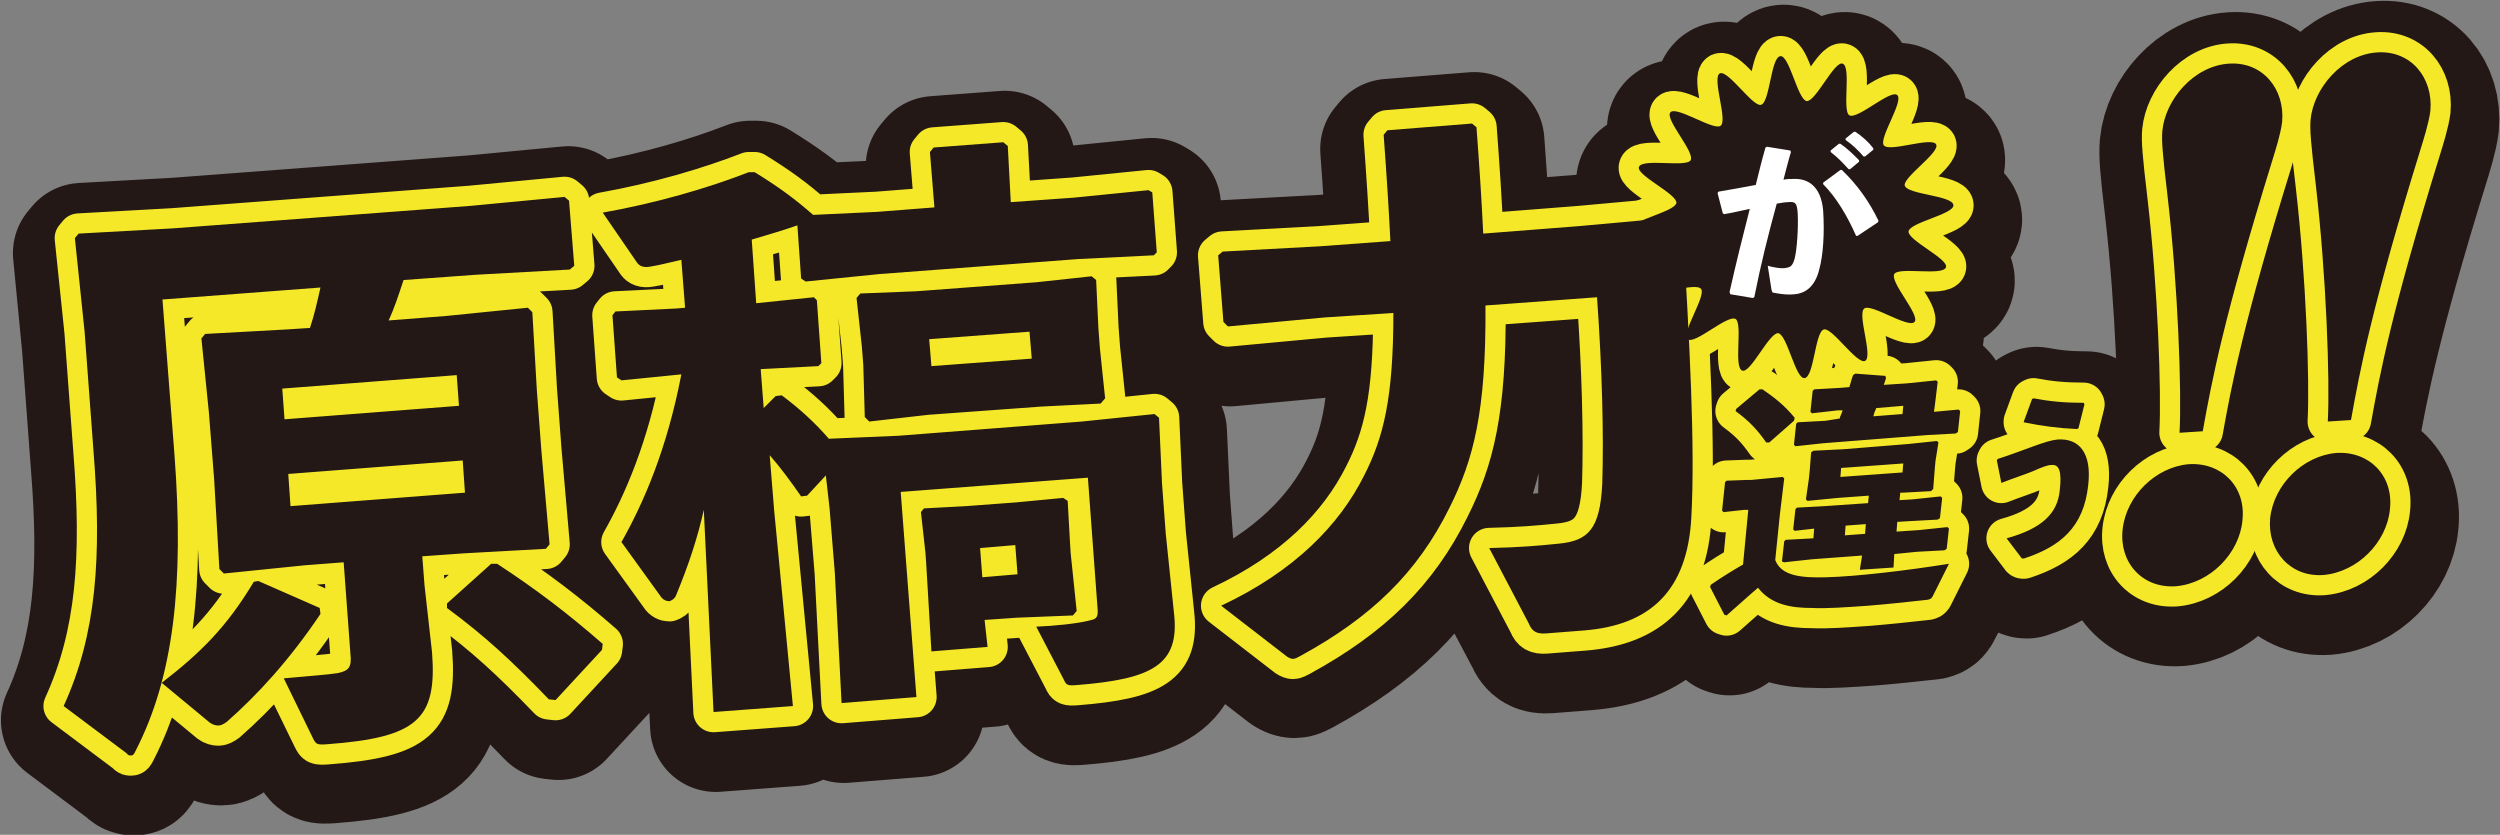
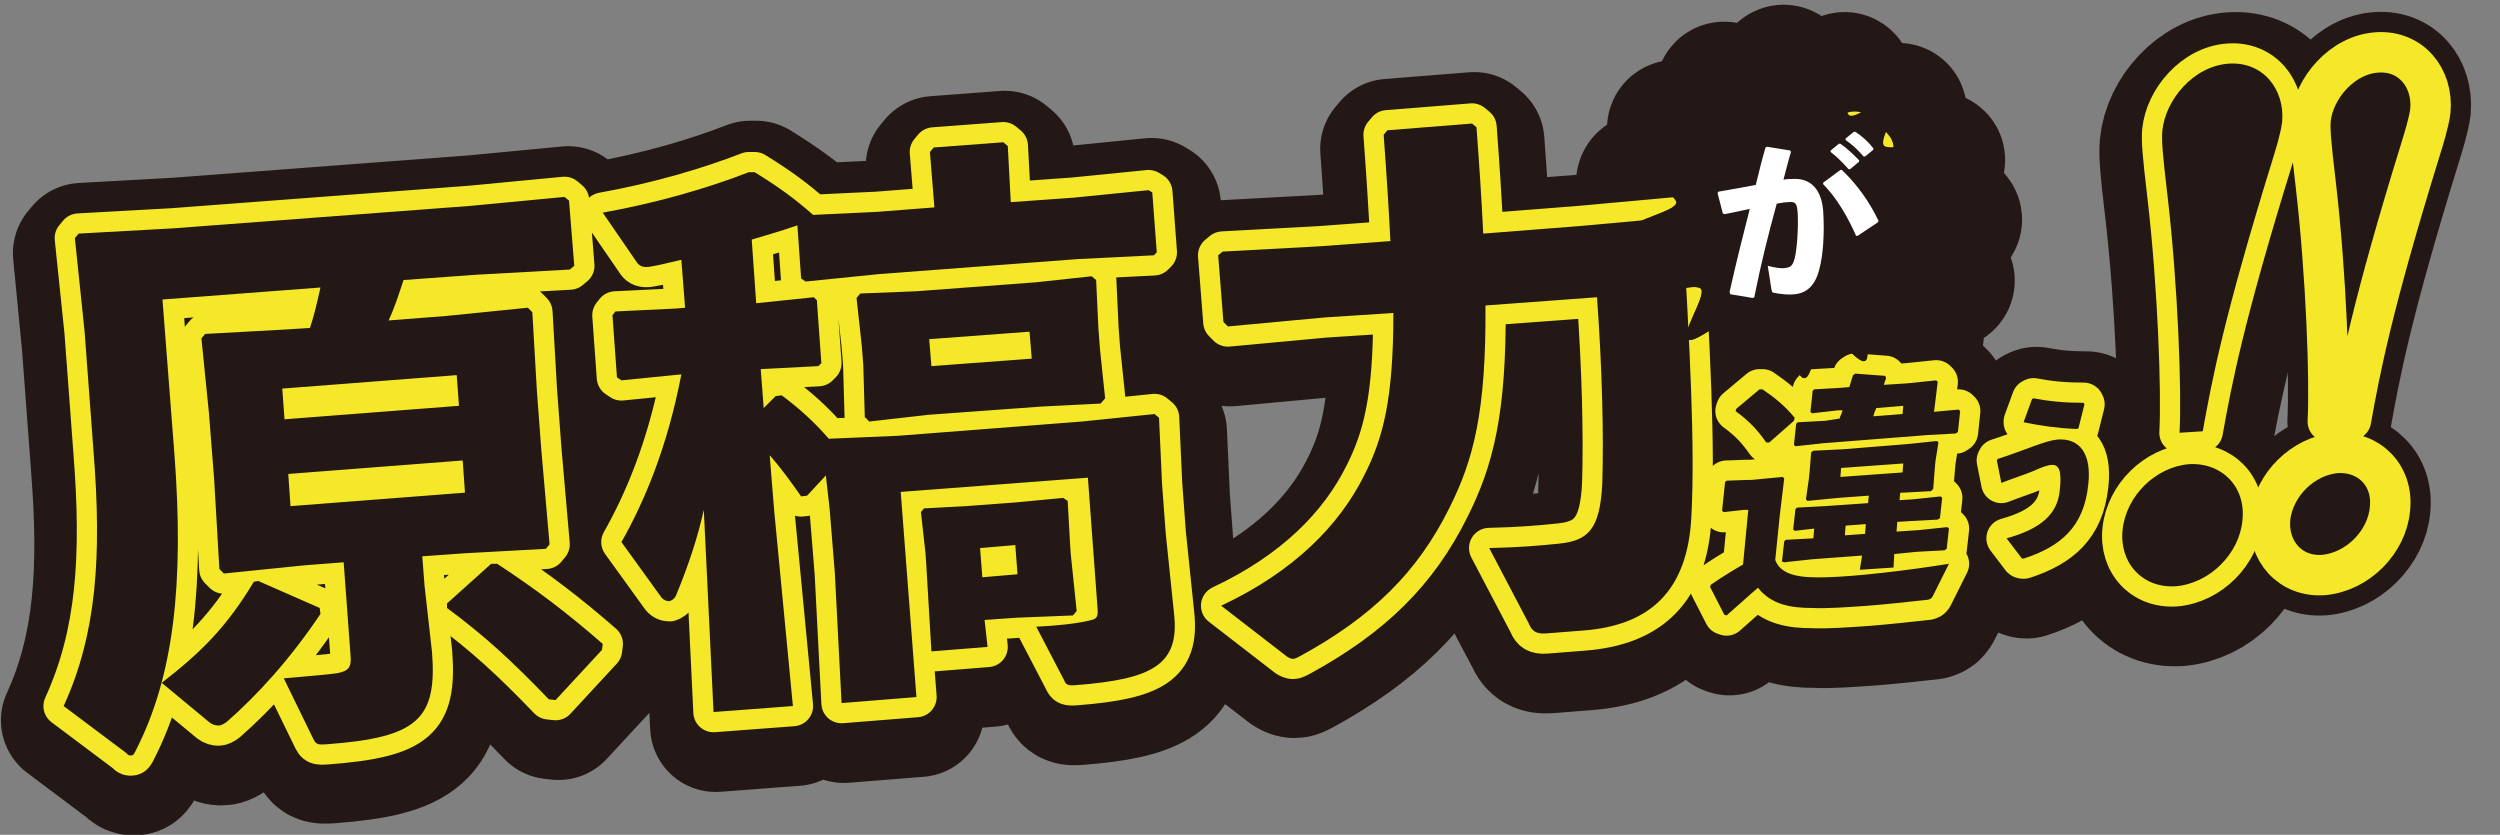
<svg xmlns="http://www.w3.org/2000/svg" version="1.1" x="0" y="0" viewBox="0 0 333.9 111.5" xml:space="preserve">
  <rect x="0" y="0" width="333.9" height="111.5" fill="#808080" stroke="none" />
  <style>.st0{fill:#231815}.st1{fill:#f4e829}.st2{stroke-miterlimit:10}.st2,.st4{fill:#231815;stroke:#231815;stroke-width:10.798;stroke-linecap:round;stroke-linejoin:round}.st5{stroke-miterlimit:10}.st5,.st7,.st8{fill:#231815;stroke:#231815;stroke-width:17.547;stroke-linecap:round;stroke-linejoin:round}.st8{stroke:#f4e829;stroke-width:5.399;stroke-miterlimit:10}</style>
  <path class="st0" d="M73.4 72.7l-.5.6-10.9.6-5.6.4.3 3.9 1 8.9c.7 9-2 11.4-14 12.3-1.4.1-1.5 0-1.9-.8l-3.9-8c3.3-.3 6-.5 7.2-.7 1.5-.3 1.9-.8 1.7-2.6l-.9-12.2-5.2.4-10.8 1.1-.6-.6-.7-12-.7-8.9-1-9.9.5-.6 10.9-.6 3.1-.2c.6-1.8 1-3.6 1.4-5.4L21.7 40l1.6 20.7c1.3 17.3-.1 29.7-5.2 39.6-.2.4-.3.6-.6.6-.2 0-.4 0-.6-.3l-8.4-6.3c4.4-9.6 5.1-20 4-33.9l-1.2-16.1L10 31.8l.5-.6 12.6-.7 39.7-3 12.6-1.2.6.5.7 8.7-.6.5-12.6.7-9.6.7c-.6 1.8-1.2 3.7-2 5.4l7.7-.6 10.9-1.1.6.6.6 10.4.6 8 1.1 12.6zm-30.7 8.5l.1.8c-4.1 6.1-8.4 10.8-12.5 14.4-.4.3-.8.5-1.1.5-.4 0-.8-.1-1.2-.4l-6.4-5.3c5.3-4.1 8.7-7.5 12.3-13.5l.6-.1 8.2 3.6zM61 50.1l-23.3 1.8.3 4.1 23.3-1.8-.3-4.1zM38.5 63.3l.3 4.3 23.3-1.8-.3-4.3-23.3 1.8zm35.7 30.2l-.9-.1c-5-5.2-8.6-8.5-13.6-12.2v-.6l5.9-5.3h.8c5.2 3.4 9.4 6.6 14.1 10.7l-.1.8-6.2 6.7zM120 58.2l24.5-1.9 9.7-1 .6.5.4 8.8.5 6.7 1.1 10.6c.8 6.9-2.9 8.8-13 9.6-1.2.1-1.4 0-1.7-.7l-3.7-7.1c2.4-.1 5.4-.4 7-.8.8-.2 1.3-.2 1.2-1.5l-1.3-17.6-25 1.9 2.1 27.4-10 .8-.9-17.4-.7-8.6-.5-4.4-2.5 2.7-.8.1c-1.4-2-2.7-3.8-4.2-5.5l.6 7.4 2.5 26.1-10.6.8-1.3-27c-.8 3.6-2 7.3-3.7 11.4-.2.5-.6.7-.9.8-.4 0-.9-.2-1.2-.7L83 72.4c3-5.3 6.1-12.5 8-22.4l-8 .8-.6-.4-.6-8.3.4-.5 8.2-.4 1.1-.1-.5-6.4c-1.4.3-2.8.7-4.1.9-1 .2-1.5-.1-1.8-.5l-4.6-6.7c7.3-1.3 14.1-3.3 19.5-5.4h.8c3.4 2.1 5.4 3.6 7.8 5.7l8.5-.4 7.7-.6-.6-7.4.5-.6 9.3-.7.6.5.4 7.5 8.4-.6 10-1 .5.3.6 8-.4.4-10.1.5-26.5 2-9.9 1-.6-.4-.5-7.1c-2 .7-4.1 1.3-6.1 1.9l.6 8.5 7.7-.8.4.4.6 8.4-.4.4-7.7.4.4 5.2 1.6-1.6.8-.1c2.3 1.7 4.4 3.6 6.3 5.8l9.3-.4zm-3.9-1.9l-.6-.6-.2-7-.2-2.5-.7-6.4.5-.6 7.5-.3 16-1.2 7.4-.8.6.5.3 6.4.2 2.7.7 6.7-.6.7-7.9.4-15.1 1.1-7.9.9zm15.8 30.1l-7.5.6-.7-11.8-.1-1.4-.6-5.4.4-.5 5.6-.3 6.7-.5 6.3-.6.6.4.3 5.4.1 1.6.8 7.7-.5.6-7.5.3-4.3.3.4 3.6zm5.9-38.5l-.3-3.6-13.4 1 .3 3.6 13.4-1zm-1.9 28.8l-.3-3.9-4.7.4.3 3.9 4.7-.4zM176.9 42.4L164 43.6l-.6-.6-.7-8.9.6-.5 12.9-.7 9.5-.7c-.2-4.1-.5-8.8-.9-14.2l.5-.6 11.3-.9.6.5c.4 5.3.7 10 .9 14.2l12.8-1 13.2-1.2.6.5c1 16.9 1.7 30.1 1.2 39.5-.5 10-5.6 14.5-14.3 15.2l-5.1.4c-1.3.1-1.9-.3-2.3-1.3l-5.3-10.1c4.1-.1 6.5-.3 9.4-.6 3.8-.4 5.4-1.9 5.7-8 .2-6.4 0-15.1-.7-24.9l-14.9 1.1c.1 14.2-1.6 20.6-4.8 27-4.3 8.7-10.4 14.6-19.9 19.8-.4.2-.7.4-1 .4-.2 0-.5-.1-.8-.3l-8.8-6.8c9.8-4.6 15.8-10.8 19.1-17.4 2.6-5.1 3.9-10.4 3.9-21.7l-9.2.6zM258.1 79.7c-.2.3-.3.3-.6.4-2.7.3-5.5.6-8 .8-2.9.2-5.5.4-7.5.3-2.7 0-5.4-.4-7.2-2.7-1.3 1.1-2.7 2.4-4.2 3.7l-.3-.1-1.9-3.7.1-.3c1.6-1.1 2.9-1.9 4.3-2.7l.7-7.3h-.6l-2.7.3-.2-.2.4-3.8.2-.2 2.7-.1h.6l4.2-.4.2.2-.6 5-.6 5.9c.8 2.1 3.4 2.4 6.8 2.3 4-.1 10.8-.9 16.4-1.8l-2.2 4.4zm-21.8-20.6h-.4c-1.2-1.7-2.2-2.8-4.1-4.2l.1-.3L235 52h.4c1.6 1.1 2.9 2.1 4.3 3.8l-.1.4-3.3 2.9zm17.4 7.7l1.7-.1 3.8-.4.2.2-.3 2.7-.3.2-3.7.2-1.7.1-.1 1.3 3-.2 3.8-.4.2.2-.3 2.7-.3.2-3.7.2-3 .3-.1 1.8-4.5.3.3-1.9-6.7.5-3.7.4-.3-.1.3-2.7.2-.2 3.7-.2.1-1.3-2.6.3-.2-.2.3-2.7.2-.2 3.7-.2 5.8-.4.1-1-4.1.3-4.1.4-.2-.2.4-2.8.1-1 .2-2.5.3-.2 4-.2 8.7-.7 3.8-.4.2.2-.4 2.5-.1 1.1-.2 2.6-.3.3-3.7.2h-.4l-.1 1zm-8-10.9c.1-.4.3-.7.4-1.1h-.6l-3.5.4-.2-.2.3-2.8.2-.2 3.5-.2 1.2-.1c.2-.6.3-1.1.5-1.6l.3-.2 4 .3.1.3-.3.9 3.1-.2 3.9-.4.2.2-.4 3.3-.1.7 3.3-.3.2.2-.3 2.8-.3.2-3.7.2-14 1.1-3.7.4-.2-.2.3-2.8.2-.2 3.7-.2 1.9-.3zm8.4 7.2l.1-1.2-8.3.6-.1 1.2 8.3-.6zm-4.9 6.9l-2.7.2-.1 1.3 2.7-.2.1-1.3zm4.9-14.7l.1-1.1-3.6.3c-.2.4-.3.7-.4 1.1l3.9-.3zM267.3 64.5l-.6-3 .1-.2c1.6-.5 3.4-1.2 4.8-1.7s2.3-.8 3.2-.9c2.9-.2 4.6 1.8 4.1 6.1-.6 5.6-3.7 8.2-8.6 9.8-.2 0-.3 0-.4-.2l-1.9-2.5c4.7-1.3 6.8-3.3 7.1-6.4.3-2.6-.1-3.5-1.1-3.4-.5 0-1.3.3-2.4.8-1.2.5-2.8 1-4.3 1.6zm3-8.2l1.1-3 .2-.1c2.1.4 4.1.6 6.7.6l.1.2-.8 3.2-.2.1c-2.4-.1-4.7-.4-7.1-.9v-.1z" />
  <path class="st0" d="M260.9 27.4c.1 1.2-5.8 2.3-6 3.5-.1 1.2 5.4 3.7 5 4.8-.4 1.2-6.3-.1-6.9.9-.6 1.1 3.5 5.5 2.7 6.4-.8.9-5.8-2.5-6.7-1.8-1 .7 1.2 6.4.1 7-1.1.5-4.4-4.5-5.5-4.2-1.2.3-1.3 6.4-2.6 6.5-1.2.1-2.3-5.8-3.5-6-1.2-.1-3.7 5.4-4.8 5-1.2-.4.1-6.3-.9-6.9-1.1-.6-5.5 3.5-6.4 2.7-.9-.8 2.5-5.8 1.8-6.7-.7-1-6.4 1.2-7 .1-.5-1.1 4.5-4.4 4.2-5.5-.3-1.2-6.4-1.3-6.5-2.6-.1-1.2 5.8-2.3 6-3.5.1-1.2-5.4-3.7-5-4.8.4-1.2 6.3.1 6.9-.9.6-1.1-3.5-5.5-2.7-6.4.8-.9 5.8 2.5 6.7 1.8 1-.7-1.2-6.4-.1-7 1.1-.5 4.4 4.5 5.5 4.2 1.2-.3 1.3-6.4 2.6-6.5 1.2-.1 2.3 5.8 3.5 6 1.2.1 3.7-5.4 4.8-5 1.2.4-.1 6.3.9 6.9 1.1.6 5.5-3.5 6.4-2.7.9.8-2.5 5.8-1.8 6.7.7 1 6.4-1.2 7-.1.5 1.1-4.5 4.4-4.2 5.5.4 1.2 6.4 1.3 6.5 2.6z" />
  <path class="st1" d="M231 39c.9-4 1.8-7.6 2.7-11.1-1 .2-2.2.5-3.4.7l-.2-.1-.7-2.7.1-.2c1.8-.3 3.4-.6 5-.9.4-1.6.8-3.3 1.3-5l.2-.1 3.1.5.1.2c-.4 1.3-.7 2.6-1 3.7.5-.1.9-.1 1.3-.1 1.9-.1 3.7.9 4 4.2.2 3 0 6-.5 7.8-.6 2.6-2.1 3.3-3.3 3.4-.8.1-1.8 0-2.8-.2-.2 0-.2-.1-.3-.4l-.5-3.2c.7.2 1.8.4 2.3.3.7-.1 1-.2 1.3-1.3.3-1.2.5-4 .4-6-.1-1.4-.3-1.6-1.3-1.5-.4 0-.9.1-1.5.2-1.2 4.4-2.1 8-3 12.5l-.2.1-3-.5-.1-.3zm12.5-14.6l2.3-1.7h.2c2.1 2 3.7 4.3 4.9 6.8l-.1.2-2.7 1.8h-.2c-1.1-2.5-2.6-5.1-4.4-6.9v-.2zm1-4.3l1.1-.9h.2c.9.6 1.7 1.4 2.5 2.2v.2l-1.2 1h-.2c-.8-.9-1.5-1.6-2.4-2.3v-.2zm2-1.6l1.1-.9h.2c.9.6 1.7 1.3 2.4 2.2v.2l-1.1.9h-.2c-.8-.9-1.4-1.5-2.4-2.2v-.2z" />
  <g>
-     <path class="st0" d="M283.5 70.7c.5-4.5 4.4-8.3 8.8-8.7 4.4-.3 7.7 3 7.2 7.5-.4 4.4-4.3 8.4-8.9 8.8-4.5.3-7.6-3.2-7.1-7.6zm7.6-12.9c.3-5.5-.2-19.5-1.6-31.6-.7-5.9-.8-7.4-.7-8.7.4-4.2 4.2-8.7 8.9-9 4.5-.3 7.5 3.4 7.1 7.8-.2 1.6-.9 3.8-1.3 5.1-6.5 21-8.1 29.5-9.3 36.2l-3.1.2z" />
-   </g>
+     </g>
  <g>
    <path class="st0" d="M303.2 69.2c.5-4.5 4.4-8.3 8.8-8.7 4.4-.3 7.7 3 7.2 7.5-.4 4.4-4.3 8.4-8.9 8.8-4.4.3-7.5-3.2-7.1-7.6zm7.7-12.9c.3-5.5-.2-19.5-1.6-31.6-.7-5.9-.8-7.4-.7-8.7.4-4.2 4.2-8.7 8.9-9 4.5-.3 7.5 3.4 7.1 7.8-.2 1.6-.9 3.8-1.3 5.1-6.5 21-8.1 29.5-9.3 36.2l-3.1.2z" />
  </g>
  <g>
    <path class="st0" d="M73.4 72.7l-.5.6-10.9.6-5.6.4.3 3.9 1 8.9c.7 9-2 11.4-14 12.3-1.4.1-1.5 0-1.9-.8l-3.9-8c3.3-.3 6-.5 7.2-.7 1.5-.3 1.9-.8 1.7-2.6l-.9-12.2-5.2.4-10.8 1.1-.6-.6-.7-12-.7-8.9-1-9.9.5-.6 10.9-.6 3.1-.2c.6-1.8 1-3.6 1.4-5.4L21.7 40l1.6 20.7c1.3 17.3-.1 29.7-5.2 39.6-.2.4-.3.6-.6.6-.2 0-.4 0-.6-.3l-8.4-6.3c4.4-9.6 5.1-20 4-33.9l-1.2-16.1L10 31.8l.5-.6 12.6-.7 39.7-3 12.6-1.2.6.5.7 8.7-.6.5-12.6.7-9.6.7c-.6 1.8-1.2 3.7-2 5.4l7.7-.6 10.9-1.1.6.6.6 10.4.6 8 1.1 12.6zm-30.7 8.5l.1.8c-4.1 6.1-8.4 10.8-12.5 14.4-.4.3-.8.5-1.1.5-.4 0-.8-.1-1.2-.4l-6.4-5.3c5.3-4.1 8.7-7.5 12.3-13.5l.6-.1 8.2 3.6zM61 50.1l-23.3 1.8.3 4.1 23.3-1.8-.3-4.1zM38.5 63.3l.3 4.3 23.3-1.8-.3-4.3-23.3 1.8zm35.7 30.2l-.9-.1c-5-5.2-8.6-8.5-13.6-12.2v-.6l5.9-5.3h.8c5.2 3.4 9.4 6.6 14.1 10.7l-.1.8-6.2 6.7zM120 58.2l24.5-1.9 9.7-1 .6.5.4 8.8.5 6.7 1.1 10.6c.8 6.9-2.9 8.8-13 9.6-1.2.1-1.4 0-1.7-.7l-3.7-7.1c2.4-.1 5.4-.4 7-.8.8-.2 1.3-.2 1.2-1.5l-1.3-17.6-25 1.9 2.1 27.4-10 .8-.9-17.4-.7-8.6-.5-4.4-2.5 2.7-.8.1c-1.4-2-2.7-3.8-4.2-5.5l.6 7.4 2.5 26.1-10.6.8-1.3-27c-.8 3.6-2 7.3-3.7 11.4-.2.5-.6.7-.9.8-.4 0-.9-.2-1.2-.7L83 72.4c3-5.3 6.1-12.5 8-22.4l-8 .8-.6-.4-.6-8.3.4-.5 8.2-.4 1.1-.1-.5-6.4c-1.4.3-2.8.7-4.1.9-1 .2-1.5-.1-1.8-.5l-4.6-6.7c7.3-1.3 14.1-3.3 19.5-5.4h.8c3.4 2.1 5.4 3.6 7.8 5.7l8.5-.4 7.7-.6-.6-7.4.5-.6 9.3-.7.6.5.4 7.5 8.4-.6 10-1 .5.3.6 8-.4.4-10.1.5-26.5 2-9.9 1-.6-.4-.5-7.1c-2 .7-4.1 1.3-6.1 1.9l.6 8.5 7.7-.8.4.4.6 8.4-.4.4-7.7.4.4 5.2 1.6-1.6.8-.1c2.3 1.7 4.4 3.6 6.3 5.8l9.3-.4zm-3.9-1.9l-.6-.6-.2-7-.2-2.5-.7-6.4.5-.6 7.5-.3 16-1.2 7.4-.8.6.5.3 6.4.2 2.7.7 6.7-.6.7-7.9.4-15.1 1.1-7.9.9zm15.8 30.1l-7.5.6-.7-11.8-.1-1.4-.6-5.4.4-.5 5.6-.3 6.7-.5 6.3-.6.6.4.3 5.4.1 1.6.8 7.7-.5.6-7.5.3-4.3.3.4 3.6zm5.9-38.5l-.3-3.6-13.4 1 .3 3.6 13.4-1zm-1.9 28.8l-.3-3.9-4.7.4.3 3.9 4.7-.4zM176.9 42.4L164 43.6l-.6-.6-.7-8.9.6-.5 12.9-.7 9.5-.7c-.2-4.1-.5-8.8-.9-14.2l.5-.6 11.3-.9.6.5c.4 5.3.7 10 .9 14.2l12.8-1 13.2-1.2.6.5c1 16.9 1.7 30.1 1.2 39.5-.5 10-5.6 14.5-14.3 15.2l-5.1.4c-1.3.1-1.9-.3-2.3-1.3l-5.3-10.1c4.1-.1 6.5-.3 9.4-.6 3.8-.4 5.4-1.9 5.7-8 .2-6.4 0-15.1-.7-24.9l-14.9 1.1c.1 14.2-1.6 20.6-4.8 27-4.3 8.7-10.4 14.6-19.9 19.8-.4.2-.7.4-1 .4-.2 0-.5-.1-.8-.3l-8.8-6.8c9.8-4.6 15.8-10.8 19.1-17.4 2.6-5.1 3.9-10.4 3.9-21.7l-9.2.6zM258.1 79.7c-.2.3-.3.3-.6.4-2.7.3-5.5.6-8 .8-2.9.2-5.5.4-7.5.3-2.7 0-5.4-.4-7.2-2.7-1.3 1.1-2.7 2.4-4.2 3.7l-.3-.1-1.9-3.7.1-.3c1.6-1.1 2.9-1.9 4.3-2.7l.7-7.3h-.6l-2.7.3-.2-.2.4-3.8.2-.2 2.7-.1h.6l4.2-.4.2.2-.6 5-.6 5.9c.8 2.1 3.4 2.4 6.8 2.3 4-.1 10.8-.9 16.4-1.8l-2.2 4.4zm-21.8-20.6h-.4c-1.2-1.7-2.2-2.8-4.1-4.2l.1-.3L235 52h.4c1.6 1.1 2.9 2.1 4.3 3.8l-.1.4-3.3 2.9zm17.4 7.7l1.7-.1 3.8-.4.2.2-.3 2.7-.3.2-3.7.2-1.7.1-.1 1.3 3-.2 3.8-.4.2.2-.3 2.7-.3.2-3.7.2-3 .3-.1 1.8-4.5.3.3-1.9-6.7.5-3.7.4-.3-.1.3-2.7.2-.2 3.7-.2.1-1.3-2.6.3-.2-.2.3-2.7.2-.2 3.7-.2 5.8-.4.1-1-4.1.3-4.1.4-.2-.2.4-2.8.1-1 .2-2.5.3-.2 4-.2 8.7-.7 3.8-.4.2.2-.4 2.5-.1 1.1-.2 2.6-.3.3-3.7.2h-.4l-.1 1zm-8-10.9c.1-.4.3-.7.4-1.1h-.6l-3.5.4-.2-.2.3-2.8.2-.2 3.5-.2 1.2-.1c.2-.6.3-1.1.5-1.6l.3-.2 4 .3.1.3-.3.9 3.1-.2 3.9-.4.2.2-.4 3.3-.1.7 3.3-.3.2.2-.3 2.8-.3.2-3.7.2-14 1.1-3.7.4-.2-.2.3-2.8.2-.2 3.7-.2 1.9-.3zm8.4 7.2l.1-1.2-8.3.6-.1 1.2 8.3-.6zm-4.9 6.9l-2.7.2-.1 1.3 2.7-.2.1-1.3zm4.9-14.7l.1-1.1-3.6.3c-.2.4-.3.7-.4 1.1l3.9-.3zM267.3 64.5l-.6-3 .1-.2c1.6-.5 3.4-1.2 4.8-1.7s2.3-.8 3.2-.9c2.9-.2 4.6 1.8 4.1 6.1-.6 5.6-3.7 8.2-8.6 9.8-.2 0-.3 0-.4-.2l-1.9-2.5c4.7-1.3 6.8-3.3 7.1-6.4.3-2.6-.1-3.5-1.1-3.4-.5 0-1.3.3-2.4.8-1.2.5-2.8 1-4.3 1.6zm3-8.2l1.1-3 .2-.1c2.1.4 4.1.6 6.7.6l.1.2-.8 3.2-.2.1c-2.4-.1-4.7-.4-7.1-.9v-.1z" />
    <path class="st0" d="M260.9 27.4c.1 1.2-5.8 2.3-6 3.5-.1 1.2 5.4 3.7 5 4.8-.4 1.2-6.3-.1-6.9.9-.6 1.1 3.5 5.5 2.7 6.4-.8.9-5.8-2.5-6.7-1.8-1 .7 1.2 6.4.1 7-1.1.5-4.4-4.5-5.5-4.2-1.2.3-1.3 6.4-2.6 6.5-1.2.1-2.3-5.8-3.5-6-1.2-.1-3.7 5.4-4.8 5-1.2-.4.1-6.3-.9-6.9-1.1-.6-5.5 3.5-6.4 2.7-.9-.8 2.5-5.8 1.8-6.7-.7-1-6.4 1.2-7 .1-.5-1.1 4.5-4.4 4.2-5.5-.3-1.2-6.4-1.3-6.5-2.6-.1-1.2 5.8-2.3 6-3.5.1-1.2-5.4-3.7-5-4.8.4-1.2 6.3.1 6.9-.9.6-1.1-3.5-5.5-2.7-6.4.8-.9 5.8 2.5 6.7 1.8 1-.7-1.2-6.4-.1-7 1.1-.5 4.4 4.5 5.5 4.2 1.2-.3 1.3-6.4 2.6-6.5 1.2-.1 2.3 5.8 3.5 6 1.2.1 3.7-5.4 4.8-5 1.2.4-.1 6.3.9 6.9 1.1.6 5.5-3.5 6.4-2.7.9.8-2.5 5.8-1.8 6.7.7 1 6.4-1.2 7-.1.5 1.1-4.5 4.4-4.2 5.5.4 1.2 6.4 1.3 6.5 2.6z" />
    <g>
      <path class="st1" d="M231 39c.9-4 1.8-7.6 2.7-11.1-1 .2-2.2.5-3.4.7l-.2-.1-.7-2.7.1-.2c1.8-.3 3.4-.6 5-.9.4-1.6.8-3.3 1.3-5l.2-.1 3.1.5.1.2c-.4 1.3-.7 2.6-1 3.7.5-.1.9-.1 1.3-.1 1.9-.1 3.7.9 4 4.2.2 3 0 6-.5 7.8-.6 2.6-2.1 3.3-3.3 3.4-.8.1-1.8 0-2.8-.2-.2 0-.2-.1-.3-.4l-.5-3.2c.7.2 1.8.4 2.3.3.7-.1 1-.2 1.3-1.3.3-1.2.5-4 .4-6-.1-1.4-.3-1.6-1.3-1.5-.4 0-.9.1-1.5.2-1.2 4.4-2.1 8-3 12.5l-.2.1-3-.5-.1-.3zm12.5-14.6l2.3-1.7h.2c2.1 2 3.7 4.3 4.9 6.8l-.1.2-2.7 1.8h-.2c-1.1-2.5-2.6-5.1-4.4-6.9v-.2zm1-4.3l1.1-.9h.2c.9.6 1.7 1.4 2.5 2.2v.2l-1.2 1h-.2c-.8-.9-1.5-1.6-2.4-2.3v-.2zm2-1.6l1.1-.9h.2c.9.6 1.7 1.3 2.4 2.2v.2l-1.1.9h-.2c-.8-.9-1.4-1.5-2.4-2.2v-.2z" />
    </g>
    <g>
      <path class="st0" d="M283.5 70.7c.5-4.5 4.4-8.3 8.8-8.7 4.4-.3 7.7 3 7.2 7.5-.4 4.4-4.3 8.4-8.9 8.8-4.5.3-7.6-3.2-7.1-7.6zm7.6-12.9c.3-5.5-.2-19.5-1.6-31.6-.7-5.9-.8-7.4-.7-8.7.4-4.2 4.2-8.7 8.9-9 4.5-.3 7.5 3.4 7.1 7.8-.2 1.6-.9 3.8-1.3 5.1-6.5 21-8.1 29.5-9.3 36.2l-3.1.2z" />
    </g>
    <g>
      <path class="st0" d="M303.2 69.2c.5-4.5 4.4-8.3 8.8-8.7 4.4-.3 7.7 3 7.2 7.5-.4 4.4-4.3 8.4-8.9 8.8-4.4.3-7.5-3.2-7.1-7.6zm7.7-12.9c.3-5.5-.2-19.5-1.6-31.6-.7-5.9-.8-7.4-.7-8.7.4-4.2 4.2-8.7 8.9-9 4.5-.3 7.5 3.4 7.1 7.8-.2 1.6-.9 3.8-1.3 5.1-6.5 21-8.1 29.5-9.3 36.2l-3.1.2z" />
    </g>
  </g>
  <g>
-     <path class="st2" d="M73.4 72.7l-.5.6-10.9.6-5.6.4.3 3.9 1 8.9c.7 9-2 11.4-14 12.3-1.4.1-1.5 0-1.9-.8l-3.9-8c3.3-.3 6-.5 7.2-.7 1.5-.3 1.9-.8 1.7-2.6l-.9-12.2-5.2.4-10.8 1.1-.6-.6-.7-12-.7-8.9-1-9.9.5-.6 10.9-.6 3.1-.2c.6-1.8 1-3.6 1.4-5.4L21.7 40l1.6 20.7c1.3 17.3-.1 29.7-5.2 39.6-.2.4-.3.6-.6.6-.2 0-.4 0-.6-.3l-8.4-6.3c4.4-9.6 5.1-20 4-33.9l-1.2-16.1L10 31.8l.5-.6 12.6-.7 39.7-3 12.6-1.2.6.5.7 8.7-.6.5-12.6.7-9.6.7c-.6 1.8-1.2 3.7-2 5.4l7.7-.6 10.9-1.1.6.6.6 10.4.6 8 1.1 12.6zm-30.7 8.5l.1.8c-4.1 6.1-8.4 10.8-12.5 14.4-.4.3-.8.5-1.1.5-.4 0-.8-.1-1.2-.4l-6.4-5.3c5.3-4.1 8.7-7.5 12.3-13.5l.6-.1 8.2 3.6zM61 50.1l-23.3 1.8.3 4.1 23.3-1.8-.3-4.1zM38.5 63.3l.3 4.3 23.3-1.8-.3-4.3-23.3 1.8zm35.7 30.2l-.9-.1c-5-5.2-8.6-8.5-13.6-12.2v-.6l5.9-5.3h.8c5.2 3.4 9.4 6.6 14.1 10.7l-.1.8-6.2 6.7zM120 58.2l24.5-1.9 9.7-1 .6.5.4 8.8.5 6.7 1.1 10.6c.8 6.9-2.9 8.8-13 9.6-1.2.1-1.4 0-1.7-.7l-3.7-7.1c2.4-.1 5.4-.4 7-.8.8-.2 1.3-.2 1.2-1.5l-1.3-17.6-25 1.9 2.1 27.4-10 .8-.9-17.4-.7-8.6-.5-4.4-2.5 2.7-.8.1c-1.4-2-2.7-3.8-4.2-5.5l.6 7.4 2.5 26.1-10.6.8-1.3-27c-.8 3.6-2 7.3-3.7 11.4-.2.5-.6.7-.9.8-.4 0-.9-.2-1.2-.7L83 72.4c3-5.3 6.1-12.5 8-22.4l-8 .8-.6-.4-.6-8.3.4-.5 8.2-.4 1.1-.1-.5-6.4c-1.4.3-2.8.7-4.1.9-1 .2-1.5-.1-1.8-.5l-4.6-6.7c7.3-1.3 14.1-3.3 19.5-5.4h.8c3.4 2.1 5.4 3.6 7.8 5.7l8.5-.4 7.7-.6-.6-7.4.5-.6 9.3-.7.6.5.4 7.5 8.4-.6 10-1 .5.3.6 8-.4.4-10.1.5-26.5 2-9.9 1-.6-.4-.5-7.1c-2 .7-4.1 1.3-6.1 1.9l.6 8.5 7.7-.8.4.4.6 8.4-.4.4-7.7.4.4 5.2 1.6-1.6.8-.1c2.3 1.7 4.4 3.6 6.3 5.8l9.3-.4zm-3.9-1.9l-.6-.6-.2-7-.2-2.5-.7-6.4.5-.6 7.5-.3 16-1.2 7.4-.8.6.5.3 6.4.2 2.7.7 6.7-.6.7-7.9.4-15.1 1.1-7.9.9zm15.8 30.1l-7.5.6-.7-11.8-.1-1.4-.6-5.4.4-.5 5.6-.3 6.7-.5 6.3-.6.6.4.3 5.4.1 1.6.8 7.7-.5.6-7.5.3-4.3.3.4 3.6zm5.9-38.5l-.3-3.6-13.4 1 .3 3.6 13.4-1zm-1.9 28.8l-.3-3.9-4.7.4.3 3.9 4.7-.4zM176.9 42.4L164 43.6l-.6-.6-.7-8.9.6-.5 12.9-.7 9.5-.7c-.2-4.1-.5-8.8-.9-14.2l.5-.6 11.3-.9.6.5c.4 5.3.7 10 .9 14.2l12.8-1 13.2-1.2.6.5c1 16.9 1.7 30.1 1.2 39.5-.5 10-5.6 14.5-14.3 15.2l-5.1.4c-1.3.1-1.9-.3-2.3-1.3l-5.3-10.1c4.1-.1 6.5-.3 9.4-.6 3.8-.4 5.4-1.9 5.7-8 .2-6.4 0-15.1-.7-24.9l-14.9 1.1c.1 14.2-1.6 20.6-4.8 27-4.3 8.7-10.4 14.6-19.9 19.8-.4.2-.7.4-1 .4-.2 0-.5-.1-.8-.3l-8.8-6.8c9.8-4.6 15.8-10.8 19.1-17.4 2.6-5.1 3.9-10.4 3.9-21.7l-9.2.6zM258.1 79.7c-.2.3-.3.3-.6.4-2.7.3-5.5.6-8 .8-2.9.2-5.5.4-7.5.3-2.7 0-5.4-.4-7.2-2.7-1.3 1.1-2.7 2.4-4.2 3.7l-.3-.1-1.9-3.7.1-.3c1.6-1.1 2.9-1.9 4.3-2.7l.7-7.3h-.6l-2.7.3-.2-.2.4-3.8.2-.2 2.7-.1h.6l4.2-.4.2.2-.6 5-.6 5.9c.8 2.1 3.4 2.4 6.8 2.3 4-.1 10.8-.9 16.4-1.8l-2.2 4.4zm-21.8-20.6h-.4c-1.2-1.7-2.2-2.8-4.1-4.2l.1-.3L235 52h.4c1.6 1.1 2.9 2.1 4.3 3.8l-.1.4-3.3 2.9zm17.4 7.7l1.7-.1 3.8-.4.2.2-.3 2.7-.3.2-3.7.2-1.7.1-.1 1.3 3-.2 3.8-.4.2.2-.3 2.7-.3.2-3.7.2-3 .3-.1 1.8-4.5.3.3-1.9-6.7.5-3.7.4-.3-.1.3-2.7.2-.2 3.7-.2.1-1.3-2.6.3-.2-.2.3-2.7.2-.2 3.7-.2 5.8-.4.1-1-4.1.3-4.1.4-.2-.2.4-2.8.1-1 .2-2.5.3-.2 4-.2 8.7-.7 3.8-.4.2.2-.4 2.5-.1 1.1-.2 2.6-.3.3-3.7.2h-.4l-.1 1zm-8-10.9c.1-.4.3-.7.4-1.1h-.6l-3.5.4-.2-.2.3-2.8.2-.2 3.5-.2 1.2-.1c.2-.6.3-1.1.5-1.6l.3-.2 4 .3.1.3-.3.9 3.1-.2 3.9-.4.2.2-.4 3.3-.1.7 3.3-.3.2.2-.3 2.8-.3.2-3.7.2-14 1.1-3.7.4-.2-.2.3-2.8.2-.2 3.7-.2 1.9-.3zm8.4 7.2l.1-1.2-8.3.6-.1 1.2 8.3-.6zm-4.9 6.9l-2.7.2-.1 1.3 2.7-.2.1-1.3zm4.9-14.7l.1-1.1-3.6.3c-.2.4-.3.7-.4 1.1l3.9-.3zM267.3 64.5l-.6-3 .1-.2c1.6-.5 3.4-1.2 4.8-1.7s2.3-.8 3.2-.9c2.9-.2 4.6 1.8 4.1 6.1-.6 5.6-3.7 8.2-8.6 9.8-.2 0-.3 0-.4-.2l-1.9-2.5c4.7-1.3 6.8-3.3 7.1-6.4.3-2.6-.1-3.5-1.1-3.4-.5 0-1.3.3-2.4.8-1.2.5-2.8 1-4.3 1.6zm3-8.2l1.1-3 .2-.1c2.1.4 4.1.6 6.7.6l.1.2-.8 3.2-.2.1c-2.4-.1-4.7-.4-7.1-.9v-.1z" />
    <path class="st0" d="M260.9 27.4c.1 1.2-5.8 2.3-6 3.5-.1 1.2 5.4 3.7 5 4.8-.4 1.2-6.3-.1-6.9.9-.6 1.1 3.5 5.5 2.7 6.4-.8.9-5.8-2.5-6.7-1.8-1 .7 1.2 6.4.1 7-1.1.5-4.4-4.5-5.5-4.2-1.2.3-1.3 6.4-2.6 6.5-1.2.1-2.3-5.8-3.5-6-1.2-.1-3.7 5.4-4.8 5-1.2-.4.1-6.3-.9-6.9-1.1-.6-5.5 3.5-6.4 2.7-.9-.8 2.5-5.8 1.8-6.7-.7-1-6.4 1.2-7 .1-.5-1.1 4.5-4.4 4.2-5.5-.3-1.2-6.4-1.3-6.5-2.6-.1-1.2 5.8-2.3 6-3.5.1-1.2-5.4-3.7-5-4.8.4-1.2 6.3.1 6.9-.9.6-1.1-3.5-5.5-2.7-6.4.8-.9 5.8 2.5 6.7 1.8 1-.7-1.2-6.4-.1-7 1.1-.5 4.4 4.5 5.5 4.2 1.2-.3 1.3-6.4 2.6-6.5 1.2-.1 2.3 5.8 3.5 6 1.2.1 3.7-5.4 4.8-5 1.2.4-.1 6.3.9 6.9 1.1.6 5.5-3.5 6.4-2.7.9.8-2.5 5.8-1.8 6.7.7 1 6.4-1.2 7-.1.5 1.1-4.5 4.4-4.2 5.5.4 1.2 6.4 1.3 6.5 2.6z" />
    <path d="M260.9 27.4c.1 1.2-5.8 2.3-6 3.5-.1 1.2 5.4 3.7 5 4.8-.4 1.2-6.3-.1-6.9.9-.6 1.1 3.5 5.5 2.7 6.4-.8.9-5.8-2.5-6.7-1.8-1 .7 1.2 6.4.1 7-1.1.5-4.4-4.5-5.5-4.2-1.2.3-1.3 6.4-2.6 6.5-1.2.1-2.3-5.8-3.5-6-1.2-.1-3.7 5.4-4.8 5-1.2-.4.1-6.3-.9-6.9-1.1-.6-5.5 3.5-6.4 2.7-.9-.8 2.5-5.8 1.8-6.7-.7-1-6.4 1.2-7 .1-.5-1.1 4.5-4.4 4.2-5.5-.3-1.2-6.4-1.3-6.5-2.6-.1-1.2 5.8-2.3 6-3.5.1-1.2-5.4-3.7-5-4.8.4-1.2 6.3.1 6.9-.9.6-1.1-3.5-5.5-2.7-6.4.8-.9 5.8 2.5 6.7 1.8 1-.7-1.2-6.4-.1-7 1.1-.5 4.4 4.5 5.5 4.2 1.2-.3 1.3-6.4 2.6-6.5 1.2-.1 2.3 5.8 3.5 6 1.2.1 3.7-5.4 4.8-5 1.2.4-.1 6.3.9 6.9 1.1.6 5.5-3.5 6.4-2.7.9.8-2.5 5.8-1.8 6.7.7 1 6.4-1.2 7-.1.5 1.1-4.5 4.4-4.2 5.5.4 1.2 6.4 1.3 6.5 2.6z" fill="none" stroke="#231815" stroke-width="10.798" stroke-linecap="round" stroke-linejoin="round" stroke-miterlimit="10" />
    <g>
      <path class="st2" d="M231 39c.9-4 1.8-7.6 2.7-11.1-1 .2-2.2.5-3.4.7l-.2-.1-.7-2.7.1-.2c1.8-.3 3.4-.6 5-.9.4-1.6.8-3.3 1.3-5l.2-.1 3.1.5.1.2c-.4 1.3-.7 2.6-1 3.7.5-.1.9-.1 1.3-.1 1.9-.1 3.7.9 4 4.2.2 3 0 6-.5 7.8-.6 2.6-2.1 3.3-3.3 3.4-.8.1-1.8 0-2.8-.2-.2 0-.2-.1-.3-.4l-.5-3.2c.7.2 1.8.4 2.3.3.7-.1 1-.2 1.3-1.3.3-1.2.5-4 .4-6-.1-1.4-.3-1.6-1.3-1.5-.4 0-.9.1-1.5.2-1.2 4.4-2.1 8-3 12.5l-.2.1-3-.5-.1-.3zm12.5-14.6l2.3-1.7h.2c2.1 2 3.7 4.3 4.9 6.8l-.1.2-2.7 1.8h-.2c-1.1-2.5-2.6-5.1-4.4-6.9v-.2zm1-4.3l1.1-.9h.2c.9.6 1.7 1.4 2.5 2.2v.2l-1.2 1h-.2c-.8-.9-1.5-1.6-2.4-2.3v-.2zm2-1.6l1.1-.9h.2c.9.6 1.7 1.3 2.4 2.2v.2l-1.1.9h-.2c-.8-.9-1.4-1.5-2.4-2.2v-.2z" />
    </g>
    <g>
      <path class="st4" d="M283.5 70.7c.5-4.5 4.4-8.3 8.8-8.7 4.4-.3 7.7 3 7.2 7.5-.4 4.4-4.3 8.4-8.9 8.8-4.5.3-7.6-3.2-7.1-7.6zm7.6-12.9c.3-5.5-.2-19.5-1.6-31.6-.7-5.9-.8-7.4-.7-8.7.4-4.2 4.2-8.7 8.9-9 4.5-.3 7.5 3.4 7.1 7.8-.2 1.6-.9 3.8-1.3 5.1-6.5 21-8.1 29.5-9.3 36.2l-3.1.2z" />
    </g>
    <g>
      <path class="st4" d="M303.2 69.2c.5-4.5 4.4-8.3 8.8-8.7 4.4-.3 7.7 3 7.2 7.5-.4 4.4-4.3 8.4-8.9 8.8-4.4.3-7.5-3.2-7.1-7.6zm7.7-12.9c.3-5.5-.2-19.5-1.6-31.6-.7-5.9-.8-7.4-.7-8.7.4-4.2 4.2-8.7 8.9-9 4.5-.3 7.5 3.4 7.1 7.8-.2 1.6-.9 3.8-1.3 5.1-6.5 21-8.1 29.5-9.3 36.2l-3.1.2z" />
    </g>
  </g>
  <g>
    <path class="st5" d="M73.8 74.6l-.5.6-10.9.5-5.6.4.3 3.9 1 8.9c.7 9-2 11.4-14 12.3-1.4.1-1.5 0-1.9-.8l-3.9-8c3.3-.3 6-.5 7.2-.7 1.5-.3 1.9-.8 1.7-2.6L46.3 77l-5.2.4-10.8 1.1-.7-.5-.7-12-.6-9-1-9.9.5-.6 10.9-.6 3.1-.2c.6-1.8 1-3.6 1.4-5.4l-21.1 1.6 1.6 20.7c1.3 17.3-.1 29.7-5.2 39.6-.2.4-.3.6-.6.6-.2 0-.4 0-.6-.3l-8.4-6.3c4.4-9.6 5.1-20 4-33.9l-1.2-16.1-1.2-12.4.5-.6 12.6-.7 39.7-3 12.6-1.2.6.5.7 8.7-.5.6-12.6.7-9.6.7c-.6 1.8-1.2 3.7-2 5.4l7.7-.6 10.9-1.1.6.6.3 10.4.6 8 1.2 12.4zm-30.7 8.5l.1.8c-4.1 6.1-8.4 10.8-12.5 14.4-.4.3-.8.5-1.1.5-.4 0-.8-.1-1.2-.4L22 93.1c5.3-4.1 8.7-7.5 12.3-13.5l.6-.1 8.2 3.6zM61.4 52l-23.3 1.8.3 4.1 23.3-1.8-.3-4.1zM38.9 65.2l.3 4.3 23.3-1.8-.3-4.3-23.3 1.8zm35.7 30.2l-.9-.1c-5-5.2-8.6-8.5-13.6-12.2v-.6l5.9-5.3h.8c5.2 3.4 9.4 6.6 14.1 10.7l-.1.8-6.2 6.7zM120.3 60.1l24.5-1.9 9.7-1 .6.5.4 8.8.5 6.7 1.1 10.6c.8 6.9-2.9 8.8-13 9.6-1.2.1-1.4 0-1.7-.7l-3.7-7.1c2.4-.1 5.4-.4 7-.8.8-.2 1.3-.3 1.2-1.5l-1.3-17.6-25 1.9 2.1 27.4-10 .8-.9-17.4-.7-8.6-.5-4.4-2.5 2.7-.8.1c-1.4-2-2.7-3.8-4.2-5.5l.6 7.4 2.5 26.1-10.6.8-1.3-27c-.8 3.6-2 7.3-3.7 11.4-.2.5-.6.7-.9.8-.4 0-.9-.2-1.2-.8l-5.2-7.2c3-5.3 6.1-12.5 8-22.4l-8 .8-.6-.4-.7-8 .4-.5 8.2-.4 1.1-.1-.5-6.6c-1.4.3-2.8.7-4.1.9-1 .2-1.5-.1-1.8-.5l-4.6-6.7C88 29 94.8 27 100.2 24.9h.8c3.4 2.1 5.4 3.6 7.8 5.7l8.5-.4 7.7-.6-.6-7.4.5-.6 9.3-.7.6.5.6 7.4 8.4-.6 10-1 .5.3.6 8-.4.4-10.1.5-26.5 2-9.9 1-.6-.4-.4-7c-2 .7-4.1 1.3-6.1 1.9l.6 8.5 7.7-.8.4.4.6 8.4-.4.4-7.7.4.4 5.2 1.6-1.6.8-.1c2.3 1.7 4.4 3.6 6.3 5.8l9.1-.4zm-3.8-1.9l-.6-.6-.2-7-.2-2.5-.7-6.4.5-.6 7.5-.3 16-1.2 7.4-.8.6.5.3 6.4.2 2.7.7 6.7-.6.7-7.9.4-15.1 1.1-7.9.9zm15.8 30.1l-7.5.6-.7-11.8-.1-1.4-.6-5.4.4-.5 5.6-.3 6.7-.5 6.3-.6.6.4.3 5.4.1 1.6.8 7.7-.5.6-7.5.3-4.3.3.4 3.6zm5.8-38.5l-.3-3.6-13.4 1 .3 3.6 13.4-1zm-1.8 28.9l-.3-3.9-4.7.4.3 3.9 4.7-.4zM177.2 44.3l-12.9 1.2-.6-.6-.7-8.9.6-.5 12.9-.7 9.5-.7c-.2-4.1-.5-8.8-.9-14.2l.5-.6 11.3-.9.6.5c.4 5.3.7 10 .9 14.2l12.8-1 13.2-1.2.6.5c1 16.9 1.7 30.1 1.2 39.5-.5 10-5.6 14.5-14.3 15.2l-5.1.4c-1.3.1-1.9-.3-2.3-1.3L199.1 75c4.1-.1 6.5-.3 9.4-.6 3.8-.4 5.4-1.9 5.7-8 .2-6.4 0-15.1-.7-24.9l-14.9 1.1c.1 14.2-1.6 20.6-4.8 27-4.3 8.7-10.4 14.6-19.9 19.8-.4.2-.7.4-1 .4-.2 0-.5-.1-.8-.3l-8.8-6.8c9.8-4.6 15.8-10.8 19.1-17.4 2.6-5.1 3.9-10.4 3.9-21.7l-9.1.7zM258.5 81.6c-.2.3-.3.3-.6.4-2.7.3-5.5.6-8 .8-2.9.2-5.5.4-7.5.3-2.7 0-5.5-.4-7.2-2.7-1.3 1.1-2.7 2.4-4.2 3.7l-.3-.1-1.9-3.7.2-.3c1.6-1.1 2.9-1.9 4.3-2.7l.7-7.3h-.6l-2.7.3-.2-.2.4-3.8.2-.2 2.7-.1h.6l4.2-.4.2.2-.6 5-.6 5.9c.8 2.1 3.4 2.4 6.8 2.3 4-.1 10.8-.9 16.4-1.8l-2.3 4.4zm-21.8-20.5h-.4c-1.2-1.7-2.2-2.8-4.1-4.2l.1-.3 3.1-2.6h.4c1.6 1.1 2.9 2.1 4.3 3.8l-.1.4-3.3 2.9zm17.4 7.6l1.7-.1 3.8-.4.2.2-.3 2.7-.3.2-3.7.2-1.7.1-.1 1.3 3-.2 3.8-.4.2.2-.3 2.7-.3.2-3.7.2-2.9.2-.1 1.8-4.5.3.3-1.9-6.7.5-3.7.4-.2-.2.3-2.7.2-.2 3.7-.2.1-1.3-2.6.3-.2-.2.3-2.7.2-.2 3.7-.2 5.8-.4.1-1-4.1.3-4.1.4-.2-.2.4-2.8.1-1 .2-2.5.3-.2 4-.2 8.7-.7 3.8-.4.2.2-.4 2.5-.1 1.1-.2 2.6-.3.3-3.7.2h-.4l-.3 1.2zm-8-10.9c.1-.4.3-.7.4-1.1h-.6l-3.5.4-.2-.2.3-2.8.2-.2 3.5-.2 1.2-.1c.2-.6.3-1.1.5-1.6l.3-.2 4 .3.1.3-.3.9 3.1-.2 3.9-.4.2.2-.4 3.3-.1.7 3.3-.3.2.2-.3 2.8-.3.2-3.7.2-14 1.1-3.7.4-.2-.2.3-2.8.2-.2 3.7-.2 1.9-.3zm8.4 7.2l.1-1.2-8.3.6-.1 1.2 8.3-.6zm-4.9 6.9l-2.7.2-.1 1.3 2.7-.2.1-1.3zm4.9-14.7l.1-1.1-3.6.3c-.2.4-.3.7-.4 1.1l3.9-.3zM267.7 66.4l-.6-3 .1-.2c1.6-.5 3.4-1.2 4.8-1.7s2.3-.8 3.2-.9c2.9-.2 4.6 1.8 4.1 6.1-.6 5.6-3.7 8.2-8.6 9.8-.2 0-.3 0-.4-.2l-1.9-2.5c4.7-1.3 6.8-3.3 7.1-6.4.3-2.6-.1-3.5-1.1-3.4-.5 0-1.3.3-2.4.8-1.2.5-2.8 1-4.3 1.6zm3-8.2l1.1-3 .2-.1c2.1.4 4.1.6 6.7.6l.1.2-.8 3.2-.2.1c-2.4-.1-4.7-.4-7.1-.9v-.1z" />
    <path class="st0" d="M261.3 29.3c.1 1.2-5.8 2.3-6 3.5-.1 1.2 5.4 3.7 5 4.8-.4 1.2-6.3-.1-6.9.9-.6 1.1 3.5 5.5 2.7 6.4-.8.9-5.8-2.5-6.7-1.8-1 .7 1.2 6.4.1 7-1.1.5-4.4-4.5-5.5-4.2-1.2.3-1.3 6.4-2.6 6.5-1.2.1-2.3-5.8-3.5-6-1.2-.1-3.7 5.4-4.8 5-1.2-.4.1-6.3-.9-6.9-1.1-.6-5.5 3.5-6.4 2.7-.9-.8 2.5-5.8 1.8-6.7-.7-1-6.4 1.2-7 .1-.5-1.1 4.5-4.4 4.2-5.5-.3-1.2-6.4-1.3-6.5-2.6-.1-1.2 5.8-2.3 6-3.5.1-1.2-5.4-3.7-5-4.8.4-1.2 6.3.1 6.9-.9.6-1.1-3.5-5.5-2.7-6.4.8-.9 5.8 2.5 6.7 1.8 1-.7-1.2-6.4-.1-7 1.1-.5 4.4 4.5 5.5 4.2 1.2-.3 1.3-6.4 2.6-6.5 1.2-.1 2.3 5.8 3.5 6 1.2.1 3.7-5.4 4.8-5 1.2.4-.1 6.3.9 6.9 1.1.6 5.5-3.5 6.4-2.7.9.8-2.5 5.8-1.8 6.7.7 1 6.4-1.2 7-.1.5 1.1-4.5 4.4-4.2 5.5.4 1.2 6.4 1.3 6.5 2.6z" />
    <path d="M261.3 29.3c.1 1.2-5.8 2.3-6 3.5-.1 1.2 5.4 3.7 5 4.8-.4 1.2-6.3-.1-6.9.9-.6 1.1 3.5 5.5 2.7 6.4-.8.9-5.8-2.5-6.7-1.8-1 .7 1.2 6.4.1 7-1.1.5-4.4-4.5-5.5-4.2-1.2.3-1.3 6.4-2.6 6.5-1.2.1-2.3-5.8-3.5-6-1.2-.1-3.7 5.4-4.8 5-1.2-.4.1-6.3-.9-6.9-1.1-.6-5.5 3.5-6.4 2.7-.9-.8 2.5-5.8 1.8-6.7-.7-1-6.4 1.2-7 .1-.5-1.1 4.5-4.4 4.2-5.5-.3-1.2-6.4-1.3-6.5-2.6-.1-1.2 5.8-2.3 6-3.5.1-1.2-5.4-3.7-5-4.8.4-1.2 6.3.1 6.9-.9.6-1.1-3.5-5.5-2.7-6.4.8-.9 5.8 2.5 6.7 1.8 1-.7-1.2-6.4-.1-7 1.1-.5 4.4 4.5 5.5 4.2 1.2-.3 1.3-6.4 2.6-6.5 1.2-.1 2.3 5.8 3.5 6 1.2.1 3.7-5.4 4.8-5 1.2.4-.1 6.3.9 6.9 1.1.6 5.5-3.5 6.4-2.7.9.8-2.5 5.8-1.8 6.7.7 1 6.4-1.2 7-.1.5 1.1-4.5 4.4-4.2 5.5.4 1.2 6.4 1.3 6.5 2.6z" fill="none" stroke="#231815" stroke-width="17.547" stroke-linecap="round" stroke-linejoin="round" stroke-miterlimit="10" />
    <g>
      <path class="st5" d="M231.4 40.9c.9-4 1.8-7.6 2.7-11.1-1 .2-2.2.5-3.4.7l-.2-.1-.7-2.7.1-.2c1.8-.3 3.4-.6 5-.9.4-1.6.8-3.3 1.3-5l.2-.1 3.1.5.1.2c-.4 1.3-.7 2.6-1 3.7.5-.1.9-.1 1.3-.1 1.9-.1 3.7.9 4 4.2.2 3 0 6-.5 7.8-.6 2.6-2.1 3.3-3.3 3.4-.8.1-1.8 0-2.8-.2-.2 0-.2-.1-.3-.4l-.5-3.2c.7.2 1.8.4 2.3.3.7-.1 1-.2 1.3-1.3.3-1.2.5-4 .4-6-.1-1.4-.3-1.6-1.3-1.5-.4 0-.9.1-1.5.2-1.2 4.4-2.1 8-3 12.5l-.2.1-3-.5-.1-.3zm12.4-14.6l2.3-1.7h.2c2.1 2 3.7 4.3 4.9 6.8l-.1.2-2.7 1.8h-.2c-1.1-2.5-2.6-5.1-4.4-6.9v-.2zm1-4.3l1.1-.9h.2c.9.6 1.7 1.4 2.5 2.2v.2l-1.2 1h-.2c-.8-.9-1.5-1.6-2.4-2.3V22zm2.1-1.6l1.1-.9h.2c.9.6 1.7 1.3 2.4 2.2v.2l-1.1 1h-.2c-.8-.9-1.4-1.5-2.4-2.2v-.3z" />
    </g>
    <g>
      <path class="st7" d="M283.9 72.6c.5-4.5 4.4-8.3 8.8-8.7 4.4-.3 7.7 3 7.2 7.5-.4 4.4-4.3 8.4-8.9 8.8-4.5.3-7.6-3.2-7.1-7.6zm7.6-12.9c.3-5.5-.2-19.5-1.6-31.6-.7-5.9-.8-7.4-.7-8.7.4-4.2 4.2-8.7 8.9-9 4.5-.3 7.5 3.4 7.1 7.8-.2 1.6-.9 3.8-1.3 5.1-6.5 21-8.1 29.5-9.3 36.2l-3.1.2z" />
    </g>
    <g>
-       <path class="st7" d="M303.6 71.1c.5-4.5 4.4-8.3 8.8-8.7 4.4-.3 7.7 3 7.2 7.5-.4 4.4-4.3 8.4-8.9 8.8-4.5.3-7.5-3.2-7.1-7.6zm7.7-12.9c.3-5.5-.2-19.5-1.6-31.6-.7-5.9-.8-7.4-.7-8.7.4-4.2 4.2-8.7 8.9-9 4.5-.3 7.5 3.4 7.1 7.8-.2 1.6-.9 3.8-1.3 5.1-6.5 21-8.1 29.5-9.3 36.2l-3.1.2z" />
-     </g>
+       </g>
  </g>
  <g>
    <path class="st8" d="M73.4 72.7l-.5.6-10.9.6-5.6.4.3 3.9 1 8.9c.7 9-2 11.4-14 12.3-1.4.1-1.5 0-1.9-.8l-3.9-8c3.3-.3 6-.5 7.2-.7 1.5-.3 1.9-.8 1.7-2.6l-.9-12.2-5.2.4-10.8 1.1-.6-.6-.7-12-.7-8.9-1-9.9.5-.6 10.9-.6 3.1-.2c.6-1.8 1-3.6 1.4-5.4L21.7 40l1.6 20.7c1.3 17.3-.1 29.7-5.2 39.6-.2.4-.3.6-.6.6-.2 0-.4 0-.6-.3l-8.4-6.3c4.4-9.6 5.1-20 4-33.9l-1.2-16.1L10 31.8l.5-.6 12.6-.7 39.7-3 12.6-1.2.6.5.7 8.7-.6.5-12.6.7-9.6.7c-.6 1.8-1.2 3.7-2 5.4l7.7-.6 10.9-1.1.6.6.6 10.4.6 8 1.1 12.6zm-30.7 8.5l.1.8c-4.1 6.1-8.4 10.8-12.5 14.4-.4.3-.8.5-1.1.5-.4 0-.8-.1-1.2-.4l-6.4-5.3c5.3-4.1 8.7-7.5 12.3-13.5l.6-.1 8.2 3.6zM61 50.1l-23.3 1.8.3 4.1 23.3-1.8-.3-4.1zM38.5 63.3l.3 4.3 23.3-1.8-.3-4.3-23.3 1.8zm35.7 30.2l-.9-.1c-5-5.2-8.6-8.5-13.6-12.2v-.6l5.9-5.3h.8c5.2 3.4 9.4 6.6 14.1 10.7l-.1.8-6.2 6.7zM120 58.2l24.5-1.9 9.7-1 .6.5.4 8.8.5 6.7 1.1 10.6c.8 6.9-2.9 8.8-13 9.6-1.2.1-1.4 0-1.7-.7l-3.7-7.1c2.4-.1 5.4-.4 7-.8.8-.2 1.3-.2 1.2-1.5l-1.3-17.6-25 1.9 2.1 27.4-10 .8-.9-17.4-.7-8.6-.5-4.4-2.5 2.7-.8.1c-1.4-2-2.7-3.8-4.2-5.5l.6 7.4 2.5 26.1-10.6.8-1.3-27c-.8 3.6-2 7.3-3.7 11.4-.2.5-.6.7-.9.8-.4 0-.9-.2-1.2-.7L83 72.4c3-5.3 6.1-12.5 8-22.4l-8 .8-.6-.4-.6-8.3.4-.5 8.2-.4 1.1-.1-.5-6.4c-1.4.3-2.8.7-4.1.9-1 .2-1.5-.1-1.8-.5l-4.6-6.7c7.3-1.3 14.1-3.3 19.5-5.4h.8c3.4 2.1 5.4 3.6 7.8 5.7l8.5-.4 7.7-.6-.6-7.4.5-.6 9.3-.7.6.5.4 7.5 8.4-.6 10-1 .5.3.6 8-.4.4-10.1.5-26.5 2-9.9 1-.6-.4-.5-7.1c-2 .7-4.1 1.3-6.1 1.9l.6 8.5 7.7-.8.4.4.6 8.4-.4.4-7.7.4.4 5.2 1.6-1.6.8-.1c2.3 1.7 4.4 3.6 6.3 5.8l9.3-.4zm-3.9-1.9l-.6-.6-.2-7-.2-2.5-.7-6.4.5-.6 7.5-.3 16-1.2 7.4-.8.6.5.3 6.4.2 2.7.7 6.7-.6.7-7.9.4-15.1 1.1-7.9.9zm15.8 30.1l-7.5.6-.7-11.8-.1-1.4-.6-5.4.4-.5 5.6-.3 6.7-.5 6.3-.6.6.4.3 5.4.1 1.6.8 7.7-.5.6-7.5.3-4.3.3.4 3.6zm5.9-38.5l-.3-3.6-13.4 1 .3 3.6 13.4-1zm-1.9 28.8l-.3-3.9-4.7.4.3 3.9 4.7-.4zM176.9 42.4L164 43.6l-.6-.6-.7-8.9.6-.5 12.9-.7 9.5-.7c-.2-4.1-.5-8.8-.9-14.2l.5-.6 11.3-.9.6.5c.4 5.3.7 10 .9 14.2l12.8-1 13.2-1.2.6.5c1 16.9 1.7 30.1 1.2 39.5-.5 10-5.6 14.5-14.3 15.2l-5.1.4c-1.3.1-1.9-.3-2.3-1.3l-5.3-10.1c4.1-.1 6.5-.3 9.4-.6 3.8-.4 5.4-1.9 5.7-8 .2-6.4 0-15.1-.7-24.9l-14.9 1.1c.1 14.2-1.6 20.6-4.8 27-4.3 8.7-10.4 14.6-19.9 19.8-.4.2-.7.4-1 .4-.2 0-.5-.1-.8-.3l-8.8-6.8c9.8-4.6 15.8-10.8 19.1-17.4 2.6-5.1 3.9-10.4 3.9-21.7l-9.2.6zM258.1 79.7c-.2.3-.3.3-.6.4-2.7.3-5.5.6-8 .8-2.9.2-5.5.4-7.5.3-2.7 0-5.4-.4-7.2-2.7-1.3 1.1-2.7 2.4-4.2 3.7l-.3-.1-1.9-3.7.1-.3c1.6-1.1 2.9-1.9 4.3-2.7l.7-7.3h-.6l-2.7.3-.2-.2.4-3.8.2-.2 2.7-.1h.6l4.2-.4.2.2-.6 5-.6 5.9c.8 2.1 3.4 2.4 6.8 2.3 4-.1 10.8-.9 16.4-1.8l-2.2 4.4zm-21.8-20.6h-.4c-1.2-1.7-2.2-2.8-4.1-4.2l.1-.3L235 52h.4c1.6 1.1 2.9 2.1 4.3 3.8l-.1.4-3.3 2.9zm17.4 7.7l1.7-.1 3.8-.4.2.2-.3 2.7-.3.2-3.7.2-1.7.1-.1 1.3 3-.2 3.8-.4.2.2-.3 2.7-.3.2-3.7.2-3 .3-.1 1.8-4.5.3.3-1.9-6.7.5-3.7.4-.3-.1.3-2.7.2-.2 3.7-.2.1-1.3-2.6.3-.2-.2.3-2.7.2-.2 3.7-.2 5.8-.4.1-1-4.1.3-4.1.4-.2-.2.4-2.8.1-1 .2-2.5.3-.2 4-.2 8.7-.7 3.8-.4.2.2-.4 2.5-.1 1.1-.2 2.6-.3.3-3.7.2h-.4l-.1 1zm-8-10.9c.1-.4.3-.7.4-1.1h-.6l-3.5.4-.2-.2.3-2.8.2-.2 3.5-.2 1.2-.1c.2-.6.3-1.1.5-1.6l.3-.2 4 .3.1.3-.3.9 3.1-.2 3.9-.4.2.2-.4 3.3-.1.7 3.3-.3.2.2-.3 2.8-.3.2-3.7.2-14 1.1-3.7.4-.2-.2.3-2.8.2-.2 3.7-.2 1.9-.3zm8.4 7.2l.1-1.2-8.3.6-.1 1.2 8.3-.6zm-4.9 6.9l-2.7.2-.1 1.3 2.7-.2.1-1.3zm4.9-14.7l.1-1.1-3.6.3c-.2.4-.3.7-.4 1.1l3.9-.3zM267.3 64.5l-.6-3 .1-.2c1.6-.5 3.4-1.2 4.8-1.7s2.3-.8 3.2-.9c2.9-.2 4.6 1.8 4.1 6.1-.6 5.6-3.7 8.2-8.6 9.8-.2 0-.3 0-.4-.2l-1.9-2.5c4.7-1.3 6.8-3.3 7.1-6.4.3-2.6-.1-3.5-1.1-3.4-.5 0-1.3.3-2.4.8-1.2.5-2.8 1-4.3 1.6zm3-8.2l1.1-3 .2-.1c2.1.4 4.1.6 6.7.6l.1.2-.8 3.2-.2.1c-2.4-.1-4.7-.4-7.1-.9v-.1z" />
    <path class="st0" d="M260.9 27.4c.1 1.2-5.8 2.3-6 3.5-.1 1.2 5.4 3.7 5 4.8-.4 1.2-6.3-.1-6.9.9-.6 1.1 3.5 5.5 2.7 6.4-.8.9-5.8-2.5-6.7-1.8-1 .7 1.2 6.4.1 7-1.1.5-4.4-4.5-5.5-4.2-1.2.3-1.3 6.4-2.6 6.5-1.2.1-2.3-5.8-3.5-6-1.2-.1-3.7 5.4-4.8 5-1.2-.4.1-6.3-.9-6.9-1.1-.6-5.5 3.5-6.4 2.7-.9-.8 2.5-5.8 1.8-6.7-.7-1-6.4 1.2-7 .1-.5-1.1 4.5-4.4 4.2-5.5-.3-1.2-6.4-1.3-6.5-2.6-.1-1.2 5.8-2.3 6-3.5.1-1.2-5.4-3.7-5-4.8.4-1.2 6.3.1 6.9-.9.6-1.1-3.5-5.5-2.7-6.4.8-.9 5.8 2.5 6.7 1.8 1-.7-1.2-6.4-.1-7 1.1-.5 4.4 4.5 5.5 4.2 1.2-.3 1.3-6.4 2.6-6.5 1.2-.1 2.3 5.8 3.5 6 1.2.1 3.7-5.4 4.8-5 1.2.4-.1 6.3.9 6.9 1.1.6 5.5-3.5 6.4-2.7.9.8-2.5 5.8-1.8 6.7.7 1 6.4-1.2 7-.1.5 1.1-4.5 4.4-4.2 5.5.4 1.2 6.4 1.3 6.5 2.6z" />
-     <path d="M260.9 27.4c.1 1.2-5.8 2.3-6 3.5-.1 1.2 5.4 3.7 5 4.8-.4 1.2-6.3-.1-6.9.9-.6 1.1 3.5 5.5 2.7 6.4-.8.9-5.8-2.5-6.7-1.8-1 .7 1.2 6.4.1 7-1.1.5-4.4-4.5-5.5-4.2-1.2.3-1.3 6.4-2.6 6.5-1.2.1-2.3-5.8-3.5-6-1.2-.1-3.7 5.4-4.8 5-1.2-.4.1-6.3-.9-6.9-1.1-.6-5.5 3.5-6.4 2.7-.9-.8 2.5-5.8 1.8-6.7-.7-1-6.4 1.2-7 .1-.5-1.1 4.5-4.4 4.2-5.5-.3-1.2-6.4-1.3-6.5-2.6-.1-1.2 5.8-2.3 6-3.5.1-1.2-5.4-3.7-5-4.8.4-1.2 6.3.1 6.9-.9.6-1.1-3.5-5.5-2.7-6.4.8-.9 5.8 2.5 6.7 1.8 1-.7-1.2-6.4-.1-7 1.1-.5 4.4 4.5 5.5 4.2 1.2-.3 1.3-6.4 2.6-6.5 1.2-.1 2.3 5.8 3.5 6 1.2.1 3.7-5.4 4.8-5 1.2.4-.1 6.3.9 6.9 1.1.6 5.5-3.5 6.4-2.7.9.8-2.5 5.8-1.8 6.7.7 1 6.4-1.2 7-.1.5 1.1-4.5 4.4-4.2 5.5.4 1.2 6.4 1.3 6.5 2.6z" fill="none" stroke="#f4e829" stroke-width="5.399" stroke-linecap="round" stroke-linejoin="round" stroke-miterlimit="10" />
    <g>
      <path d="M231 39c.9-4 1.8-7.6 2.7-11.1-1 .2-2.2.5-3.4.7l-.2-.1-.7-2.7.1-.2c1.8-.3 3.4-.6 5-.9.4-1.6.8-3.3 1.3-5l.2-.1 3.1.5.1.2c-.4 1.3-.7 2.6-1 3.7.5-.1.9-.1 1.3-.1 1.9-.1 3.7.9 4 4.2.2 3 0 6-.5 7.8-.6 2.6-2.1 3.3-3.3 3.4-.8.1-1.8 0-2.8-.2-.2 0-.2-.1-.3-.4l-.5-3.2c.7.2 1.8.4 2.3.3.7-.1 1-.2 1.3-1.3.3-1.2.5-4 .4-6-.1-1.4-.3-1.6-1.3-1.5-.4 0-.9.1-1.5.2-1.2 4.4-2.1 8-3 12.5l-.2.1-3-.5-.1-.3zm12.5-14.6l2.3-1.7h.2c2.1 2 3.7 4.3 4.9 6.8l-.1.2-2.7 1.8h-.2c-1.1-2.5-2.6-5.1-4.4-6.9v-.2zm1-4.3l1.1-.9h.2c.9.6 1.7 1.4 2.5 2.2v.2l-1.2 1h-.2c-.8-.9-1.5-1.6-2.4-2.3v-.2zm2-1.6l1.1-.9h.2c.9.6 1.7 1.3 2.4 2.2v.2l-1.1.9h-.2c-.8-.9-1.4-1.5-2.4-2.2v-.2z" fill="#f4e829" stroke="#f4e829" stroke-width="5.399" stroke-linecap="round" stroke-linejoin="round" stroke-miterlimit="10" />
    </g>
    <g>
      <path class="st8" d="M283.5 70.7c.5-4.5 4.4-8.3 8.8-8.7 4.4-.3 7.7 3 7.2 7.5-.4 4.4-4.3 8.4-8.9 8.8-4.5.3-7.6-3.2-7.1-7.6zm7.6-12.9c.3-5.5-.2-19.5-1.6-31.6-.7-5.9-.8-7.4-.7-8.7.4-4.2 4.2-8.7 8.9-9 4.5-.3 7.5 3.4 7.1 7.8-.2 1.6-.9 3.8-1.3 5.1-6.5 21-8.1 29.5-9.3 36.2l-3.1.2z" />
    </g>
    <g>
      <path class="st8" d="M303.2 69.2c.5-4.5 4.4-8.3 8.8-8.7 4.4-.3 7.7 3 7.2 7.5-.4 4.4-4.3 8.4-8.9 8.8-4.4.3-7.5-3.2-7.1-7.6zm7.7-12.9c.3-5.5-.2-19.5-1.6-31.6-.7-5.9-.8-7.4-.7-8.7.4-4.2 4.2-8.7 8.9-9 4.5-.3 7.5 3.4 7.1 7.8-.2 1.6-.9 3.8-1.3 5.1-6.5 21-8.1 29.5-9.3 36.2l-3.1.2z" />
    </g>
  </g>
  <g>
    <path class="st0" d="M73.4 72.7l-.5.6-10.9.6-5.6.4.3 3.9 1 8.9c.7 9-2 11.4-14 12.3-1.4.1-1.5 0-1.9-.8l-3.9-8c3.3-.3 6-.5 7.2-.7 1.5-.3 1.9-.8 1.7-2.6l-.9-12.2-5.2.4-10.8 1.1-.6-.6-.7-12-.7-8.9-1-9.9.5-.6 10.9-.6 3.1-.2c.6-1.8 1-3.6 1.4-5.4L21.7 40l1.6 20.7c1.3 17.3-.1 29.7-5.2 39.6-.2.4-.3.6-.6.6-.2 0-.4 0-.6-.3l-8.4-6.3c4.4-9.6 5.1-20 4-33.9l-1.2-16.1L10 31.8l.5-.6 12.6-.7 39.7-3 12.6-1.2.6.5.7 8.7-.6.5-12.6.7-9.6.7c-.6 1.8-1.2 3.7-2 5.4l7.7-.6 10.9-1.1.6.6.6 10.4.6 8 1.1 12.6zm-30.7 8.5l.1.8c-4.1 6.1-8.4 10.8-12.5 14.4-.4.3-.8.5-1.1.5-.4 0-.8-.1-1.2-.4l-6.4-5.3c5.3-4.1 8.7-7.5 12.3-13.5l.6-.1 8.2 3.6zM61 50.1l-23.3 1.8.3 4.1 23.3-1.8-.3-4.1zM38.5 63.3l.3 4.3 23.3-1.8-.3-4.3-23.3 1.8zm35.7 30.2l-.9-.1c-5-5.2-8.6-8.5-13.6-12.2v-.6l5.9-5.3h.8c5.2 3.4 9.4 6.6 14.1 10.7l-.1.8-6.2 6.7zM120 58.2l24.5-1.9 9.7-1 .6.5.4 8.8.5 6.7 1.1 10.6c.8 6.9-2.9 8.8-13 9.6-1.2.1-1.4 0-1.7-.7l-3.7-7.1c2.4-.1 5.4-.4 7-.8.8-.2 1.3-.2 1.2-1.5l-1.3-17.6-25 1.9 2.1 27.4-10 .8-.9-17.4-.7-8.6-.5-4.4-2.5 2.7-.8.1c-1.4-2-2.7-3.8-4.2-5.5l.6 7.4 2.5 26.1-10.6.8-1.3-27c-.8 3.6-2 7.3-3.7 11.4-.2.5-.6.7-.9.8-.4 0-.9-.2-1.2-.7L83 72.4c3-5.3 6.1-12.5 8-22.4l-8 .8-.6-.4-.6-8.3.4-.5 8.2-.4 1.1-.1-.5-6.4c-1.4.3-2.8.7-4.1.9-1 .2-1.5-.1-1.8-.5l-4.6-6.7c7.3-1.3 14.1-3.3 19.5-5.4h.8c3.4 2.1 5.4 3.6 7.8 5.7l8.5-.4 7.7-.6-.6-7.4.5-.6 9.3-.7.6.5.4 7.5 8.4-.6 10-1 .5.3.6 8-.4.4-10.1.5-26.5 2-9.9 1-.6-.4-.5-7.1c-2 .7-4.1 1.3-6.1 1.9l.6 8.5 7.7-.8.4.4.6 8.4-.4.4-7.7.4.4 5.2 1.6-1.6.8-.1c2.3 1.7 4.4 3.6 6.3 5.8l9.3-.4zm-3.9-1.9l-.6-.6-.2-7-.2-2.5-.7-6.4.5-.6 7.5-.3 16-1.2 7.4-.8.6.5.3 6.4.2 2.7.7 6.7-.6.7-7.9.4-15.1 1.1-7.9.9zm15.8 30.1l-7.5.6-.7-11.8-.1-1.4-.6-5.4.4-.5 5.6-.3 6.7-.5 6.3-.6.6.4.3 5.4.1 1.6.8 7.7-.5.6-7.5.3-4.3.3.4 3.6zm5.9-38.5l-.3-3.6-13.4 1 .3 3.6 13.4-1zm-1.9 28.8l-.3-3.9-4.7.4.3 3.9 4.7-.4zM176.9 42.4L164 43.6l-.6-.6-.7-8.9.6-.5 12.9-.7 9.5-.7c-.2-4.1-.5-8.8-.9-14.2l.5-.6 11.3-.9.6.5c.4 5.3.7 10 .9 14.2l12.8-1 13.2-1.2.6.5c1 16.9 1.7 30.1 1.2 39.5-.5 10-5.6 14.5-14.3 15.2l-5.1.4c-1.3.1-1.9-.3-2.3-1.3l-5.3-10.1c4.1-.1 6.5-.3 9.4-.6 3.8-.4 5.4-1.9 5.7-8 .2-6.4 0-15.1-.7-24.9l-14.9 1.1c.1 14.2-1.6 20.6-4.8 27-4.3 8.7-10.4 14.6-19.9 19.8-.4.2-.7.4-1 .4-.2 0-.5-.1-.8-.3l-8.8-6.8c9.8-4.6 15.8-10.8 19.1-17.4 2.6-5.1 3.9-10.4 3.9-21.7l-9.2.6zM258.1 79.7c-.2.3-.3.3-.6.4-2.7.3-5.5.6-8 .8-2.9.2-5.5.4-7.5.3-2.7 0-5.4-.4-7.2-2.7-1.3 1.1-2.7 2.4-4.2 3.7l-.3-.1-1.9-3.7.1-.3c1.6-1.1 2.9-1.9 4.3-2.7l.7-7.3h-.6l-2.7.3-.2-.2.4-3.8.2-.2 2.7-.1h.6l4.2-.4.2.2-.6 5-.6 5.9c.8 2.1 3.4 2.4 6.8 2.3 4-.1 10.8-.9 16.4-1.8l-2.2 4.4zm-21.8-20.6h-.4c-1.2-1.7-2.2-2.8-4.1-4.2l.1-.3L235 52h.4c1.6 1.1 2.9 2.1 4.3 3.8l-.1.4-3.3 2.9zm17.4 7.7l1.7-.1 3.8-.4.2.2-.3 2.7-.3.2-3.7.2-1.7.1-.1 1.3 3-.2 3.8-.4.2.2-.3 2.7-.3.2-3.7.2-3 .3-.1 1.8-4.5.3.3-1.9-6.7.5-3.7.4-.3-.1.3-2.7.2-.2 3.7-.2.1-1.3-2.6.3-.2-.2.3-2.7.2-.2 3.7-.2 5.8-.4.1-1-4.1.3-4.1.4-.2-.2.4-2.8.1-1 .2-2.5.3-.2 4-.2 8.7-.7 3.8-.4.2.2-.4 2.5-.1 1.1-.2 2.6-.3.3-3.7.2h-.4l-.1 1zm-8-10.9c.1-.4.3-.7.4-1.1h-.6l-3.5.4-.2-.2.3-2.8.2-.2 3.5-.2 1.2-.1c.2-.6.3-1.1.5-1.6l.3-.2 4 .3.1.3-.3.9 3.1-.2 3.9-.4.2.2-.4 3.3-.1.7 3.3-.3.2.2-.3 2.8-.3.2-3.7.2-14 1.1-3.7.4-.2-.2.3-2.8.2-.2 3.7-.2 1.9-.3zm8.4 7.2l.1-1.2-8.3.6-.1 1.2 8.3-.6zm-4.9 6.9l-2.7.2-.1 1.3 2.7-.2.1-1.3zm4.9-14.7l.1-1.1-3.6.3c-.2.4-.3.7-.4 1.1l3.9-.3zM267.3 64.5l-.6-3 .1-.2c1.6-.5 3.4-1.2 4.8-1.7s2.3-.8 3.2-.9c2.9-.2 4.6 1.8 4.1 6.1-.6 5.6-3.7 8.2-8.6 9.8-.2 0-.3 0-.4-.2l-1.9-2.5c4.7-1.3 6.8-3.3 7.1-6.4.3-2.6-.1-3.5-1.1-3.4-.5 0-1.3.3-2.4.8-1.2.5-2.8 1-4.3 1.6zm3-8.2l1.1-3 .2-.1c2.1.4 4.1.6 6.7.6l.1.2-.8 3.2-.2.1c-2.4-.1-4.7-.4-7.1-.9v-.1z" />
    <path class="st0" d="M260.9 27.4c.1 1.2-5.8 2.3-6 3.5-.1 1.2 5.4 3.7 5 4.8-.4 1.2-6.3-.1-6.9.9-.6 1.1 3.5 5.5 2.7 6.4-.8.9-5.8-2.5-6.7-1.8-1 .7 1.2 6.4.1 7-1.1.5-4.4-4.5-5.5-4.2-1.2.3-1.3 6.4-2.6 6.5-1.2.1-2.3-5.8-3.5-6-1.2-.1-3.7 5.4-4.8 5-1.2-.4.1-6.3-.9-6.9-1.1-.6-5.5 3.5-6.4 2.7-.9-.8 2.5-5.8 1.8-6.7-.7-1-6.4 1.2-7 .1-.5-1.1 4.5-4.4 4.2-5.5-.3-1.2-6.4-1.3-6.5-2.6-.1-1.2 5.8-2.3 6-3.5.1-1.2-5.4-3.7-5-4.8.4-1.2 6.3.1 6.9-.9.6-1.1-3.5-5.5-2.7-6.4.8-.9 5.8 2.5 6.7 1.8 1-.7-1.2-6.4-.1-7 1.1-.5 4.4 4.5 5.5 4.2 1.2-.3 1.3-6.4 2.6-6.5 1.2-.1 2.3 5.8 3.5 6 1.2.1 3.7-5.4 4.8-5 1.2.4-.1 6.3.9 6.9 1.1.6 5.5-3.5 6.4-2.7.9.8-2.5 5.8-1.8 6.7.7 1 6.4-1.2 7-.1.5 1.1-4.5 4.4-4.2 5.5.4 1.2 6.4 1.3 6.5 2.6z" />
    <g>
      <path d="M231 39c.9-4 1.8-7.6 2.7-11.1-1 .2-2.2.5-3.4.7l-.2-.1-.7-2.7.1-.2c1.8-.3 3.4-.6 5-.9.4-1.6.8-3.3 1.3-5l.2-.1 3.1.5.1.2c-.4 1.3-.7 2.6-1 3.7.5-.1.9-.1 1.3-.1 1.9-.1 3.7.9 4 4.2.2 3 0 6-.5 7.8-.6 2.6-2.1 3.3-3.3 3.4-.8.1-1.8 0-2.8-.2-.2 0-.2-.1-.3-.4l-.5-3.2c.7.2 1.8.4 2.3.3.7-.1 1-.2 1.3-1.3.3-1.2.5-4 .4-6-.1-1.4-.3-1.6-1.3-1.5-.4 0-.9.1-1.5.2-1.2 4.4-2.1 8-3 12.5l-.2.1-3-.5-.1-.3zm12.5-14.6l2.3-1.7h.2c2.1 2 3.7 4.3 4.9 6.8l-.1.2-2.7 1.8h-.2c-1.1-2.5-2.6-5.1-4.4-6.9v-.2zm1-4.3l1.1-.9h.2c.9.6 1.7 1.4 2.5 2.2v.2l-1.2 1h-.2c-.8-.9-1.5-1.6-2.4-2.3v-.2zm2-1.6l1.1-.9h.2c.9.6 1.7 1.3 2.4 2.2v.2l-1.1.9h-.2c-.8-.9-1.4-1.5-2.4-2.2v-.2z" fill="#fff" />
    </g>
    <g>
      <path class="st0" d="M283.5 70.7c.5-4.5 4.4-8.3 8.8-8.7 4.4-.3 7.7 3 7.2 7.5-.4 4.4-4.3 8.4-8.9 8.8-4.5.3-7.6-3.2-7.1-7.6zm7.6-12.9c.3-5.5-.2-19.5-1.6-31.6-.7-5.9-.8-7.4-.7-8.7.4-4.2 4.2-8.7 8.9-9 4.5-.3 7.5 3.4 7.1 7.8-.2 1.6-.9 3.8-1.3 5.1-6.5 21-8.1 29.5-9.3 36.2l-3.1.2z" />
    </g>
    <g>
-       <path class="st0" d="M303.2 69.2c.5-4.5 4.4-8.3 8.8-8.7 4.4-.3 7.7 3 7.2 7.5-.4 4.4-4.3 8.4-8.9 8.8-4.4.3-7.5-3.2-7.1-7.6zm7.7-12.9c.3-5.5-.2-19.5-1.6-31.6-.7-5.9-.8-7.4-.7-8.7.4-4.2 4.2-8.7 8.9-9 4.5-.3 7.5 3.4 7.1 7.8-.2 1.6-.9 3.8-1.3 5.1-6.5 21-8.1 29.5-9.3 36.2l-3.1.2z" />
-     </g>
+       </g>
  </g>
</svg>